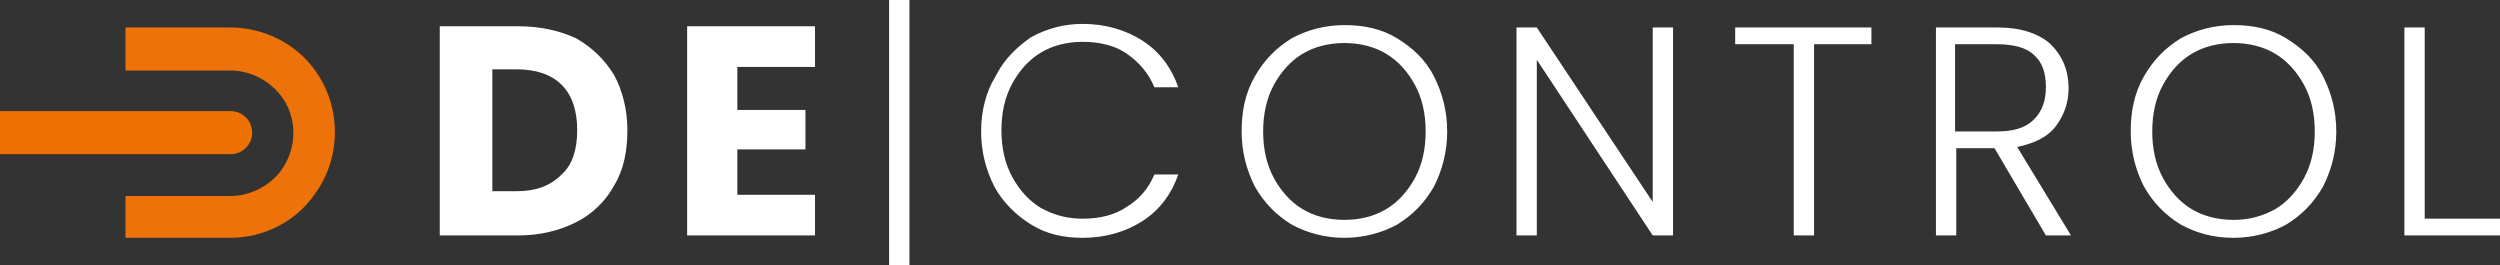
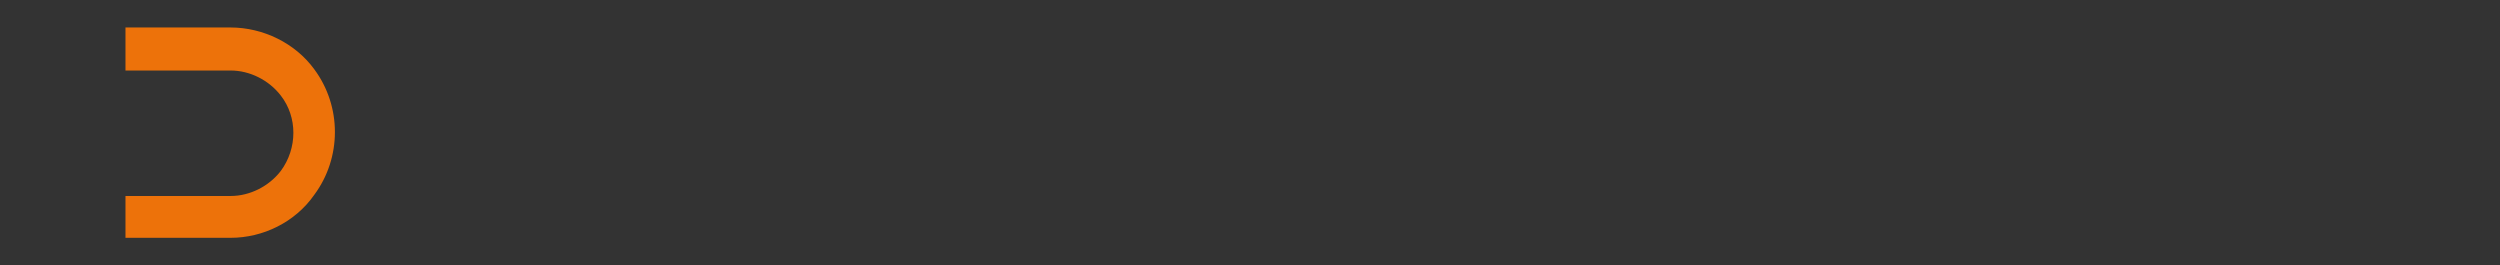
<svg xmlns="http://www.w3.org/2000/svg" version="1.1" id="Ebene_1" x="0px" y="0px" viewBox="0 0 209.2 22.2" style="enable-background:new 0 0 209.2 22.2;" xml:space="preserve">
  <rect x="0" y="0" width="209.2" height="22.2" fill="#333333" stroke="none" />
  <style type="text/css">
	.st0{fill:#ED720A;}
	.st1{fill:#EE7203;}
	.st2{fill:#FFFFFF;}
</style>
  <g>
    <g>
      <path class="st0" d="M19.3,19.9h-8.8v-3.5h8.8c1.6,0,3.2-0.8,4.2-2.1c1.4-1.9,1.4-4.5,0-6.3c-1-1.3-2.6-2.1-4.2-2.1h-8.8V2.3h8.8    c2.7,0,5.4,1.3,7,3.5c2.3,3.1,2.3,7.4,0,10.5C24.7,18.6,22,19.9,19.3,19.9" />
-       <path class="st1" d="M19.3,12.9H0V9.3h19.3c1,0,1.8,0.8,1.8,1.8C21.1,12.1,20.3,12.9,19.3,12.9" />
-       <path class="st2" d="M202.9,2.3h-1.7v17.4h8v-1.4h-6.3V2.3z M186.9,18.4c-1.3,0-2.5-0.3-3.5-0.9c-1-0.6-1.8-1.5-2.4-2.6    c-0.6-1.1-0.9-2.4-0.9-3.9c0-1.5,0.3-2.8,0.9-3.9c0.6-1.1,1.4-2,2.4-2.6c1-0.6,2.2-0.9,3.5-0.9c1.3,0,2.5,0.3,3.5,0.9    c1,0.6,1.8,1.5,2.4,2.6c0.6,1.1,0.9,2.4,0.9,3.9c0,1.5-0.3,2.8-0.9,3.9c-0.6,1.1-1.4,2-2.4,2.6C189.3,18.1,188.2,18.4,186.9,18.4     M186.9,19.9c1.6,0,3.1-0.4,4.4-1.1c1.3-0.8,2.3-1.8,3.1-3.2c0.7-1.4,1.1-2.9,1.1-4.6c0-1.7-0.4-3.2-1.1-4.6    c-0.7-1.4-1.8-2.4-3.1-3.2c-1.3-0.8-2.8-1.1-4.4-1.1c-1.6,0-3.1,0.4-4.4,1.1c-1.3,0.8-2.3,1.8-3.1,3.2c-0.8,1.4-1.1,2.9-1.1,4.6    c0,1.7,0.4,3.2,1.1,4.6c0.8,1.4,1.8,2.4,3.1,3.2C183.8,19.5,185.2,19.9,186.9,19.9 M163.6,3.7h3.5c1.4,0,2.5,0.3,3.1,0.9    c0.7,0.6,1,1.5,1,2.7c0,1.1-0.3,2-1,2.7c-0.7,0.7-1.7,1-3.1,1h-3.5V3.7z M173.3,19.7l-4.5-7.4c1.4-0.3,2.5-0.8,3.2-1.7    c0.7-0.9,1.1-2,1.1-3.2c0-1.5-0.5-2.7-1.5-3.7c-1-0.9-2.5-1.4-4.4-1.4h-5.2v17.4h1.7v-7.3h3.2l4.3,7.3H173.3z M145.2,2.3v1.4h4.9    v16h1.7v-16h4.8V2.3H145.2z M140,2.3h-1.7v14.6l-9.7-14.6h-1.7v17.4h1.7V5l9.7,14.7h1.7V2.3z M112.5,18.4c-1.3,0-2.5-0.3-3.5-0.9    c-1-0.6-1.8-1.5-2.4-2.6c-0.6-1.1-0.9-2.4-0.9-3.9c0-1.5,0.3-2.8,0.9-3.9c0.6-1.1,1.4-2,2.4-2.6c1-0.6,2.2-0.9,3.5-0.9    s2.5,0.3,3.5,0.9c1,0.6,1.8,1.5,2.4,2.6c0.6,1.1,0.9,2.4,0.9,3.9c0,1.5-0.3,2.8-0.9,3.9c-0.6,1.1-1.4,2-2.4,2.6    C115,18.1,113.8,18.4,112.5,18.4 M112.5,19.9c1.6,0,3.1-0.4,4.4-1.1c1.3-0.8,2.3-1.8,3.1-3.2c0.7-1.4,1.1-2.9,1.1-4.6    c0-1.7-0.4-3.2-1.1-4.6c-0.7-1.4-1.8-2.4-3.1-3.2c-1.3-0.8-2.8-1.1-4.4-1.1c-1.6,0-3.1,0.4-4.4,1.1C106.8,4,105.8,5,105,6.4    c-0.8,1.4-1.1,2.9-1.1,4.6c0,1.7,0.4,3.2,1.1,4.6c0.8,1.4,1.8,2.4,3.1,3.2C109.4,19.5,110.9,19.9,112.5,19.9 M82.1,11    c0,1.7,0.4,3.2,1.1,4.6c0.7,1.3,1.8,2.4,3.1,3.2c1.3,0.8,2.7,1.1,4.3,1.1c1.9,0,3.6-0.5,5-1.4c1.4-0.9,2.4-2.2,3-3.9h-2    c-0.5,1.2-1.3,2.1-2.3,2.7c-1,0.7-2.3,1-3.7,1c-1.3,0-2.4-0.3-3.5-0.9c-1-0.6-1.8-1.5-2.4-2.6s-0.9-2.4-0.9-3.9    c0-1.5,0.3-2.8,0.9-3.9c0.6-1.1,1.4-2,2.4-2.6c1-0.6,2.2-0.9,3.5-0.9c1.4,0,2.7,0.3,3.7,1c1,0.7,1.8,1.6,2.3,2.8h2    c-0.6-1.7-1.6-3-3-3.9c-1.4-0.9-3.1-1.4-5-1.4c-1.6,0-3,0.4-4.3,1.1C85,4,84,5,83.3,6.4C82.5,7.7,82.1,9.3,82.1,11 M76.1,0h-1.7    v22.2h1.7V0z M68.2,5.6V2.2H57.5v17.5h10.7v-3.4h-6.5v-3.8h5.7V9.2h-5.7V5.6H68.2z M43.2,16h-2V5.8h2c1.6,0,2.9,0.4,3.8,1.3    c0.9,0.9,1.3,2.2,1.3,3.8c0,1.6-0.4,2.9-1.3,3.7C46,15.6,44.8,16,43.2,16 M43.4,2.2h-6.6v17.5h6.6c1.8,0,3.4-0.4,4.8-1.1    c1.4-0.7,2.5-1.8,3.2-3.1c0.8-1.3,1.1-2.9,1.1-4.6c0-1.7-0.4-3.3-1.1-4.6c-0.8-1.3-1.8-2.3-3.2-3.1C46.9,2.6,45.3,2.2,43.4,2.2" />
    </g>
  </g>
</svg>